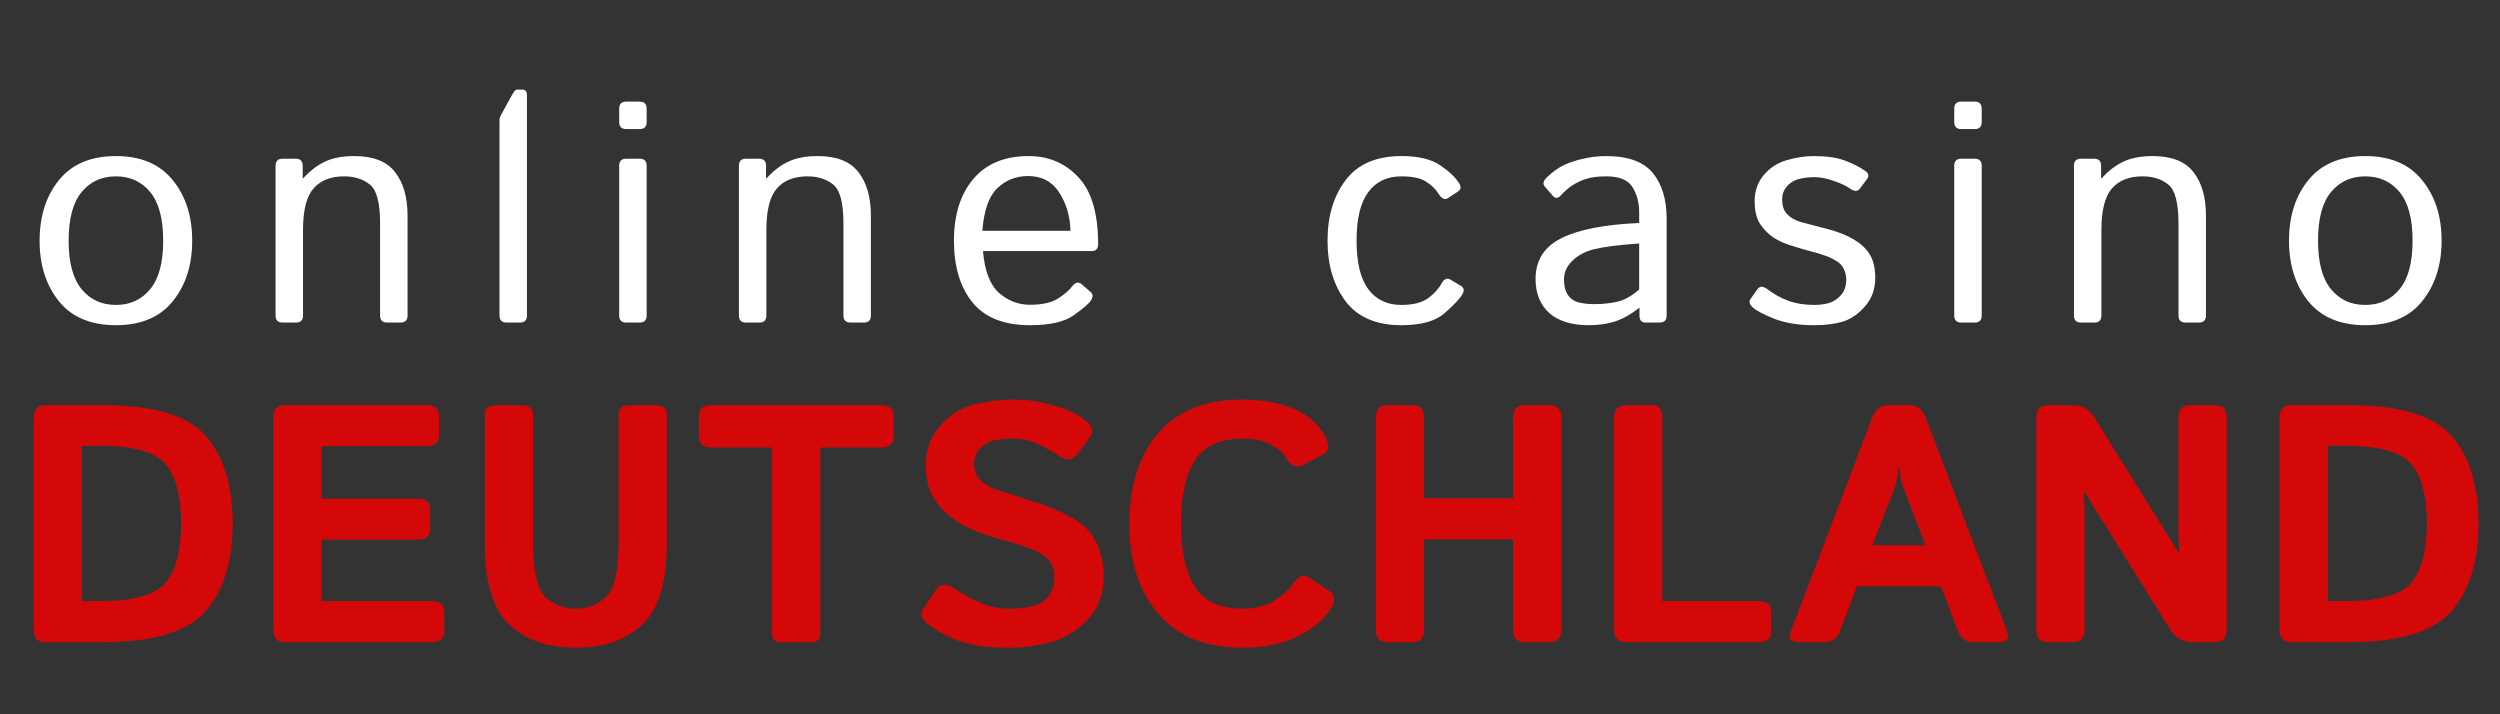
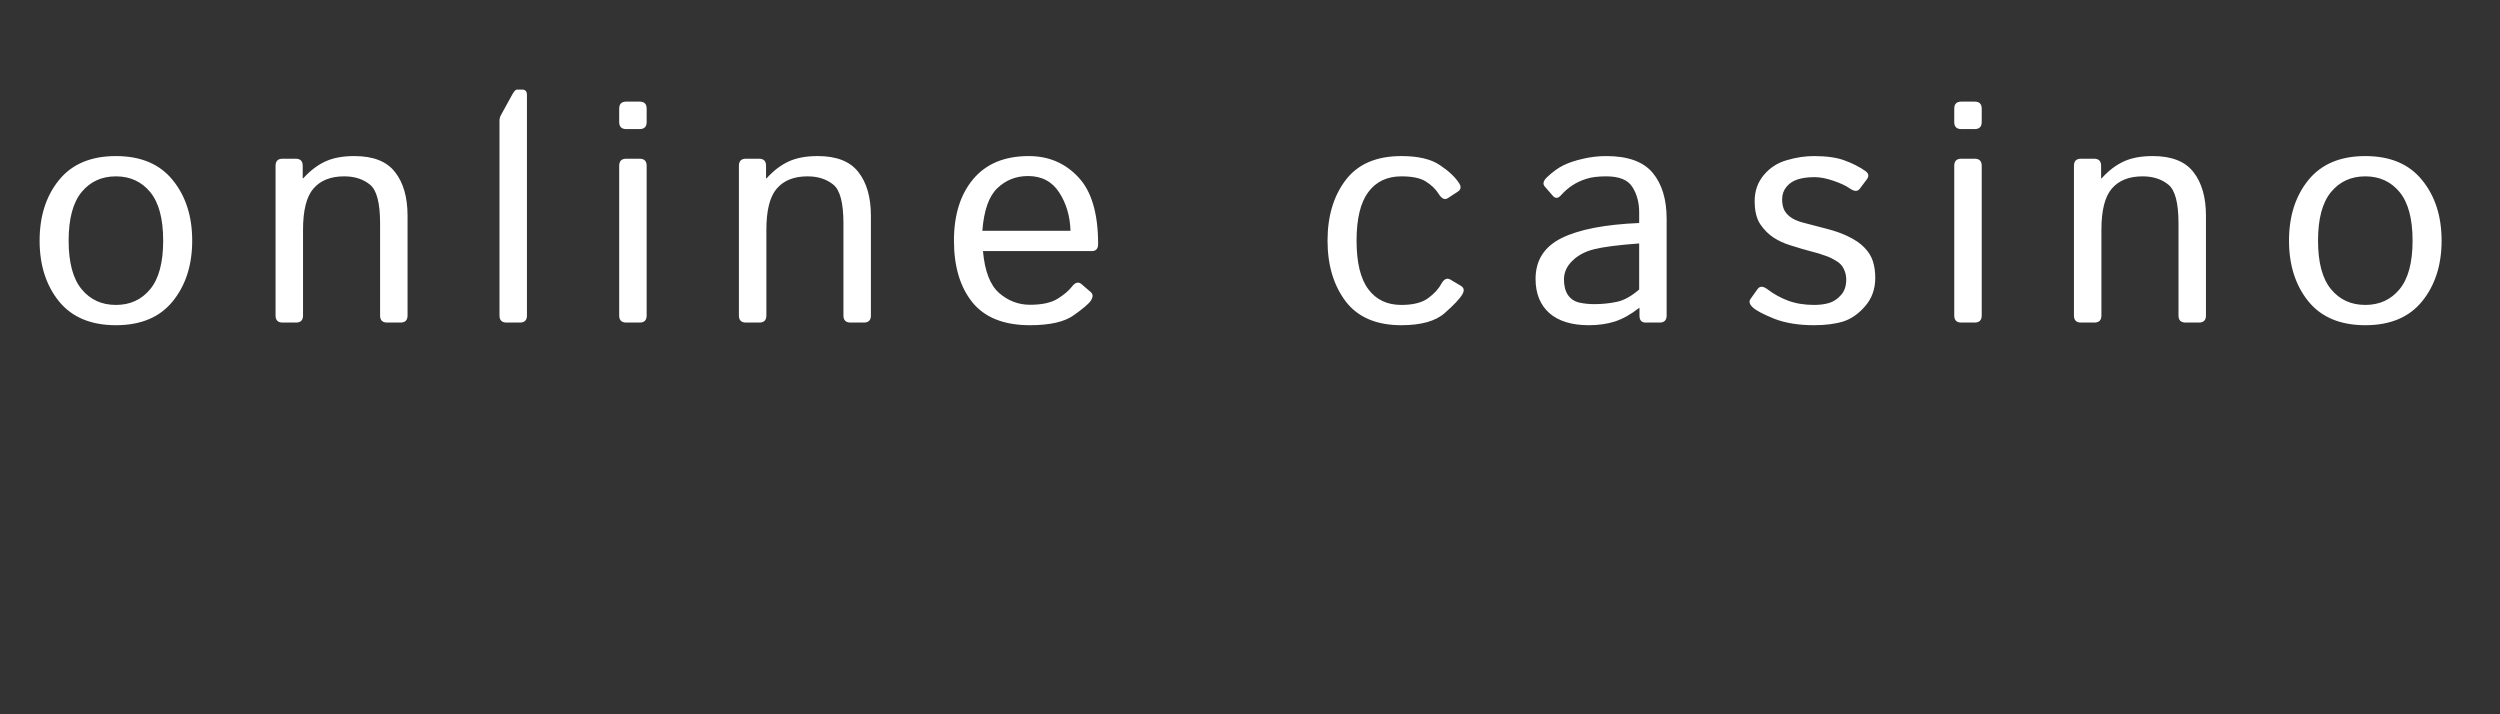
<svg xmlns="http://www.w3.org/2000/svg" width="133" height="38" viewBox="0 0 133 38" fill="none">
  <rect x="0" y="0" width="133" height="38" fill="#333333" stroke="none" />
-   <path d="M2.41 34.16C2 34.16 1.795 33.94 1.795 33.501V22.216C1.795 21.776 2 21.556 2.41 21.556H5.478C8.173 21.556 9.995 22.101 10.944 23.191C11.899 24.281 12.377 25.831 12.377 27.841C12.377 29.85 11.899 31.406 10.944 32.508C9.995 33.609 8.173 34.16 5.478 34.16H2.41ZM4.361 31.98H5.311C7.127 31.98 8.302 31.643 8.835 30.97C9.368 30.29 9.635 29.247 9.635 27.841C9.635 26.434 9.368 25.397 8.835 24.729C8.302 24.055 7.127 23.718 5.311 23.718H4.361V31.98ZM15.154 34.16C14.744 34.16 14.539 33.94 14.539 33.501V22.216C14.539 21.776 14.744 21.556 15.154 21.556H22.695C23.135 21.556 23.355 21.747 23.355 22.128V23.165C23.355 23.546 23.135 23.736 22.695 23.736H17.105V26.531H22.23C22.669 26.531 22.889 26.721 22.889 27.102V28.139C22.889 28.52 22.669 28.711 22.23 28.711H17.105V31.98H22.977C23.416 31.98 23.636 32.171 23.636 32.551V33.589C23.636 33.969 23.416 34.16 22.977 34.16H15.154ZM25.789 28.913V22.04C25.789 21.718 25.994 21.556 26.404 21.556H27.74C28.15 21.556 28.355 21.718 28.355 22.04V28.825C28.355 30.407 28.587 31.397 29.05 31.796C29.519 32.188 30.046 32.385 30.632 32.385C31.218 32.385 31.742 32.188 32.205 31.796C32.674 31.397 32.908 30.407 32.908 28.825V22.04C32.908 21.718 33.113 21.556 33.523 21.556H34.859C35.27 21.556 35.475 21.718 35.475 22.04V28.913C35.475 30.964 35.041 32.402 34.174 33.228C33.307 34.049 32.126 34.459 30.632 34.459C29.138 34.459 27.957 34.049 27.09 33.228C26.223 32.402 25.789 30.964 25.789 28.913ZM37.839 23.806C37.399 23.806 37.18 23.616 37.18 23.235V22.128C37.18 21.747 37.399 21.556 37.839 21.556H46.874C47.313 21.556 47.533 21.747 47.533 22.128V23.235C47.533 23.616 47.313 23.806 46.874 23.806H43.64V33.676C43.64 33.999 43.493 34.16 43.2 34.16H41.513C41.22 34.16 41.073 33.999 41.073 33.676V23.806H37.839ZM49.388 33.219C49.024 32.944 48.937 32.666 49.124 32.385L49.801 31.365C50.023 31.031 50.349 31.013 50.776 31.312C51.105 31.541 51.532 31.778 52.06 32.024C52.593 32.264 53.152 32.385 53.738 32.385C54.148 32.385 54.544 32.338 54.925 32.244C55.306 32.15 55.596 31.968 55.795 31.699C55.994 31.429 56.094 31.11 56.094 30.741C56.094 30.477 56.05 30.246 55.962 30.047C55.874 29.847 55.73 29.683 55.531 29.554C55.332 29.425 55.127 29.317 54.916 29.229C54.547 29.077 54.081 28.927 53.519 28.781C52.962 28.629 52.411 28.447 51.866 28.236C51.38 28.049 50.935 27.791 50.53 27.463C50.126 27.134 49.812 26.765 49.59 26.355C49.367 25.945 49.256 25.397 49.256 24.712C49.256 23.897 49.52 23.2 50.047 22.62C50.574 22.04 51.181 21.668 51.866 21.504C52.552 21.34 53.243 21.258 53.94 21.258C54.632 21.258 55.344 21.363 56.076 21.574C56.815 21.785 57.371 22.049 57.746 22.365C58.115 22.675 58.206 22.957 58.019 23.209L57.307 24.167C57.066 24.495 56.744 24.521 56.34 24.246C56.082 24.07 55.727 23.874 55.276 23.657C54.831 23.44 54.365 23.332 53.879 23.332C53.533 23.332 53.214 23.361 52.921 23.42C52.634 23.478 52.379 23.619 52.156 23.841C51.934 24.064 51.822 24.34 51.822 24.668C51.822 24.984 51.904 25.242 52.068 25.441C52.232 25.634 52.414 25.781 52.613 25.881C52.812 25.974 53.015 26.053 53.22 26.118C53.852 26.323 54.418 26.505 54.916 26.663C55.414 26.815 55.874 26.985 56.296 27.173C56.882 27.436 57.33 27.7 57.641 27.964C57.951 28.227 58.206 28.588 58.405 29.045C58.61 29.502 58.713 30.047 58.713 30.679C58.713 31.617 58.414 32.393 57.816 33.008C57.219 33.618 56.554 34.011 55.821 34.186C55.095 34.368 54.386 34.459 53.694 34.459C52.675 34.459 51.846 34.359 51.207 34.16C50.568 33.967 49.962 33.653 49.388 33.219ZM60.084 27.858C60.084 25.837 60.597 24.231 61.622 23.042C62.648 21.852 64.127 21.258 66.061 21.258C67.174 21.258 68.117 21.43 68.891 21.776C69.664 22.122 70.209 22.623 70.525 23.279C70.736 23.713 70.701 24.006 70.42 24.158L69.365 24.72C68.996 24.92 68.691 24.808 68.451 24.387C68.299 24.117 68.015 23.874 67.599 23.657C67.189 23.44 66.705 23.332 66.148 23.332C64.918 23.332 64.057 23.721 63.565 24.501C63.072 25.274 62.826 26.393 62.826 27.858C62.826 29.323 63.072 30.445 63.565 31.224C64.057 31.998 64.918 32.385 66.148 32.385C66.811 32.385 67.367 32.235 67.818 31.936C68.275 31.637 68.592 31.353 68.768 31.084C69.055 30.644 69.359 30.533 69.682 30.75L70.736 31.453C71.023 31.646 71.053 31.939 70.824 32.332C70.484 32.918 69.901 33.419 69.075 33.835C68.249 34.251 67.244 34.459 66.061 34.459C64.156 34.459 62.683 33.864 61.64 32.675C60.602 31.485 60.084 29.88 60.084 27.858ZM73.812 34.16C73.402 34.16 73.197 33.94 73.197 33.501V22.216C73.197 21.776 73.402 21.556 73.812 21.556H75.148C75.559 21.556 75.764 21.776 75.764 22.216V26.513H80.492V22.216C80.492 21.776 80.697 21.556 81.107 21.556H82.443C82.853 21.556 83.059 21.776 83.059 22.216V33.501C83.059 33.94 82.853 34.16 82.443 34.16H81.107C80.697 34.16 80.492 33.94 80.492 33.501V28.693H75.764V33.501C75.764 33.94 75.559 34.16 75.148 34.16H73.812ZM86.486 34.16C86.076 34.16 85.871 33.94 85.871 33.501V22.216C85.871 21.776 86.076 21.556 86.486 21.556H87.91C88.262 21.556 88.438 21.776 88.438 22.216V31.98H93.561C94.001 31.98 94.221 32.171 94.221 32.551V33.589C94.221 33.969 94.001 34.16 93.561 34.16H86.486ZM95.689 34.16C95.267 34.16 95.129 33.967 95.275 33.58L99.582 22.268C99.764 21.794 100.039 21.556 100.408 21.556H101.639C102.008 21.556 102.283 21.794 102.465 22.268L106.771 33.58C106.918 33.967 106.78 34.16 106.358 34.16H104.961C104.574 34.16 104.305 33.958 104.152 33.553L103.256 31.189H98.791L97.894 33.553C97.742 33.958 97.473 34.16 97.086 34.16H95.689ZM99.608 29.009H102.438L101.357 26.215C101.229 25.887 101.149 25.649 101.12 25.503C101.097 25.35 101.07 25.128 101.041 24.835H101.006C100.977 25.128 100.947 25.35 100.918 25.503C100.895 25.649 100.818 25.887 100.689 26.215L99.608 29.009ZM108.951 34.16C108.541 34.16 108.336 33.94 108.336 33.501V22.216C108.336 21.776 108.541 21.556 108.951 21.556H110.252C110.756 21.556 111.137 21.762 111.395 22.172L115.877 29.37H115.938C115.909 29.018 115.895 28.667 115.895 28.315V22.216C115.895 21.776 116.1 21.556 116.51 21.556H117.846C118.256 21.556 118.461 21.776 118.461 22.216V33.501C118.461 33.94 118.256 34.16 117.846 34.16H116.633C116.129 34.16 115.748 33.955 115.49 33.545L110.92 26.215H110.858C110.888 26.566 110.902 26.918 110.902 27.269V33.501C110.902 33.94 110.697 34.16 110.287 34.16H108.951ZM121.889 34.16C121.479 34.16 121.273 33.94 121.273 33.501V22.216C121.273 21.776 121.479 21.556 121.889 21.556H124.956C127.651 21.556 129.474 22.101 130.423 23.191C131.378 24.281 131.855 25.831 131.855 27.841C131.855 29.85 131.378 31.406 130.423 32.508C129.474 33.609 127.651 34.16 124.956 34.16H121.889ZM123.84 31.98H124.789C126.605 31.98 127.78 31.643 128.313 30.97C128.847 30.29 129.113 29.247 129.113 27.841C129.113 26.434 128.847 25.397 128.313 24.729C127.78 24.055 126.605 23.718 124.789 23.718H123.84V31.98Z" fill="#D40808" />
  <path d="M2.107 12.802C2.107 11.502 2.45 10.428 3.137 9.581C3.828 8.729 4.838 8.303 6.166 8.303C7.494 8.303 8.502 8.729 9.188 9.581C9.88 10.428 10.225 11.502 10.225 12.802C10.225 14.102 9.88 15.179 9.188 16.031C8.502 16.878 7.494 17.301 6.166 17.301C4.838 17.301 3.828 16.878 3.137 16.031C2.45 15.179 2.107 14.102 2.107 12.802ZM3.651 12.802C3.651 13.964 3.881 14.825 4.34 15.383C4.799 15.943 5.408 16.222 6.166 16.222C6.924 16.222 7.533 15.943 7.992 15.383C8.452 14.825 8.681 13.964 8.681 12.802C8.681 11.64 8.452 10.779 7.992 10.22C7.533 9.662 6.924 9.382 6.166 9.382C5.408 9.382 4.799 9.662 4.34 10.22C3.881 10.779 3.651 11.64 3.651 12.802ZM15.033 17.16C14.784 17.16 14.66 17.035 14.66 16.786V8.818C14.66 8.569 14.784 8.444 15.033 8.444H15.73C15.979 8.444 16.104 8.569 16.104 8.818V9.482H16.137C16.497 9.083 16.884 8.787 17.299 8.594C17.714 8.4 18.232 8.303 18.852 8.303C19.859 8.303 20.581 8.588 21.018 9.158C21.461 9.722 21.682 10.497 21.682 11.482V16.786C21.682 17.035 21.558 17.16 21.309 17.16H20.595C20.346 17.16 20.221 17.035 20.221 16.786V11.881C20.221 10.796 20.041 10.11 19.682 9.822C19.322 9.529 18.865 9.382 18.312 9.382C17.593 9.382 17.047 9.598 16.677 10.03C16.306 10.456 16.121 11.189 16.121 12.229V16.786C16.121 17.035 15.996 17.16 15.747 17.16H15.033ZM26.947 17.16C26.698 17.16 26.573 17.035 26.573 16.786V6.427C26.573 6.316 26.601 6.211 26.656 6.112L27.237 5.057C27.342 4.864 27.428 4.767 27.494 4.767H27.785C27.951 4.767 28.034 4.864 28.034 5.057V16.786C28.034 17.035 27.909 17.16 27.66 17.16H26.947ZM33.315 17.16C33.066 17.16 32.941 17.035 32.941 16.786V8.818C32.941 8.569 33.066 8.444 33.315 8.444H34.029C34.278 8.444 34.402 8.569 34.402 8.818V16.786C34.402 17.035 34.278 17.16 34.029 17.16H33.315ZM33.315 6.867C33.066 6.867 32.941 6.742 32.941 6.493V5.78C32.941 5.531 33.066 5.406 33.315 5.406H34.029C34.278 5.406 34.402 5.531 34.402 5.78V6.493C34.402 6.742 34.278 6.867 34.029 6.867H33.315ZM39.683 17.16C39.434 17.16 39.31 17.035 39.31 16.786V8.818C39.31 8.569 39.434 8.444 39.683 8.444H40.38C40.63 8.444 40.754 8.569 40.754 8.818V9.482H40.787C41.147 9.083 41.534 8.787 41.949 8.594C42.364 8.4 42.882 8.303 43.502 8.303C44.509 8.303 45.231 8.588 45.668 9.158C46.111 9.722 46.332 10.497 46.332 11.482V16.786C46.332 17.035 46.208 17.16 45.959 17.16H45.245C44.996 17.16 44.871 17.035 44.871 16.786V11.881C44.871 10.796 44.691 10.11 44.332 9.822C43.972 9.529 43.515 9.382 42.962 9.382C42.243 9.382 41.697 9.598 41.327 10.03C40.956 10.456 40.771 11.189 40.771 12.229V16.786C40.771 17.035 40.646 17.16 40.397 17.16H39.683ZM50.75 12.802C50.75 11.43 51.093 10.337 51.779 9.523C52.465 8.71 53.448 8.303 54.726 8.303C55.788 8.303 56.668 8.677 57.365 9.424C58.068 10.165 58.42 11.352 58.42 12.985C58.42 13.234 58.306 13.358 58.079 13.358H52.294C52.388 14.426 52.676 15.171 53.157 15.591C53.639 16.006 54.184 16.214 54.792 16.214C55.434 16.214 55.927 16.106 56.27 15.89C56.613 15.674 56.865 15.461 57.025 15.251C57.202 15.018 57.374 14.974 57.54 15.118L58.03 15.541C58.157 15.652 58.157 15.804 58.03 15.998C57.924 16.158 57.623 16.416 57.125 16.77C56.632 17.124 55.855 17.301 54.792 17.301C53.409 17.301 52.388 16.894 51.729 16.081C51.076 15.267 50.75 14.174 50.75 12.802ZM52.261 12.279H56.95C56.928 11.504 56.729 10.826 56.353 10.245C55.977 9.659 55.423 9.365 54.693 9.365C54.051 9.365 53.506 9.581 53.057 10.013C52.609 10.439 52.344 11.194 52.261 12.279ZM70.625 12.802C70.625 11.502 70.946 10.428 71.588 9.581C72.236 8.729 73.223 8.303 74.552 8.303C75.448 8.303 76.131 8.463 76.602 8.784C77.078 9.1 77.421 9.424 77.631 9.756C77.747 9.938 77.722 10.085 77.556 10.195L77.033 10.536C76.867 10.652 76.701 10.577 76.535 10.312C76.375 10.057 76.148 9.839 75.855 9.656C75.567 9.473 75.132 9.382 74.552 9.382C73.793 9.382 73.207 9.662 72.792 10.22C72.377 10.779 72.169 11.64 72.169 12.802C72.169 13.964 72.377 14.825 72.792 15.383C73.207 15.943 73.793 16.222 74.552 16.222C75.166 16.222 75.636 16.106 75.963 15.873C76.289 15.635 76.527 15.378 76.677 15.101C76.82 14.841 76.984 14.767 77.166 14.877L77.722 15.209C77.888 15.309 77.913 15.458 77.797 15.658C77.659 15.895 77.343 16.23 76.851 16.662C76.364 17.088 75.597 17.301 74.552 17.301C73.223 17.301 72.236 16.878 71.588 16.031C70.946 15.179 70.625 14.102 70.625 12.802ZM81.692 14.836C81.692 13.851 82.151 13.129 83.07 12.669C83.994 12.21 85.372 11.941 87.204 11.864V11.3C87.204 10.779 87.085 10.331 86.847 9.955C86.614 9.573 86.149 9.382 85.452 9.382C85.009 9.382 84.655 9.426 84.389 9.515C84.124 9.598 83.88 9.711 83.659 9.855C83.443 9.994 83.236 10.173 83.037 10.395C82.887 10.561 82.746 10.569 82.613 10.42L82.181 9.922C82.06 9.783 82.101 9.617 82.306 9.424C82.599 9.147 82.884 8.939 83.161 8.801C83.438 8.663 83.781 8.546 84.19 8.452C84.605 8.353 85.026 8.303 85.452 8.303C86.609 8.303 87.433 8.602 87.926 9.199C88.418 9.792 88.665 10.605 88.665 11.64V16.786C88.665 17.035 88.54 17.16 88.291 17.16H87.544C87.328 17.16 87.22 17.035 87.22 16.786V16.38H87.204C86.766 16.723 86.338 16.963 85.917 17.102C85.502 17.235 85.037 17.301 84.522 17.301C83.615 17.301 82.915 17.085 82.422 16.654C81.935 16.216 81.692 15.61 81.692 14.836ZM83.203 14.869C83.203 15.212 83.275 15.489 83.418 15.699C83.562 15.904 83.761 16.037 84.016 16.097C84.271 16.153 84.536 16.18 84.813 16.18C85.239 16.18 85.643 16.139 86.025 16.056C86.407 15.973 86.799 15.754 87.204 15.4V12.951C86.086 13.034 85.289 13.137 84.813 13.258C84.337 13.375 83.95 13.579 83.651 13.873C83.352 14.161 83.203 14.493 83.203 14.869ZM93.24 16.346C93.068 16.186 93.032 16.037 93.132 15.898L93.505 15.375C93.627 15.209 93.807 15.217 94.045 15.4C94.371 15.649 94.734 15.848 95.132 15.998C95.536 16.147 95.996 16.222 96.51 16.222C96.815 16.222 97.086 16.186 97.324 16.114C97.562 16.037 97.769 15.895 97.946 15.691C98.129 15.486 98.22 15.212 98.22 14.869C98.22 14.67 98.176 14.482 98.088 14.304C98.004 14.127 97.872 13.986 97.689 13.881C97.512 13.77 97.338 13.685 97.166 13.624C96.884 13.519 96.602 13.433 96.319 13.366C96.043 13.294 95.677 13.187 95.224 13.043C94.919 12.949 94.632 12.816 94.36 12.644C94.089 12.467 93.851 12.229 93.647 11.93C93.447 11.632 93.348 11.219 93.348 10.694C93.348 10.157 93.511 9.695 93.838 9.307C94.164 8.92 94.573 8.657 95.066 8.519C95.558 8.375 96.037 8.303 96.502 8.303C97.188 8.303 97.739 8.383 98.154 8.544C98.575 8.699 98.937 8.884 99.241 9.1C99.418 9.227 99.443 9.374 99.316 9.54L98.942 10.038C98.826 10.198 98.646 10.193 98.403 10.021C98.198 9.877 97.908 9.742 97.531 9.615C97.155 9.487 96.826 9.424 96.543 9.424C96.195 9.424 95.896 9.462 95.647 9.54C95.398 9.617 95.196 9.75 95.041 9.938C94.886 10.126 94.809 10.348 94.809 10.602C94.809 10.796 94.839 10.97 94.9 11.125C94.961 11.275 95.074 11.413 95.24 11.54C95.406 11.668 95.639 11.77 95.938 11.847C96.402 11.969 96.826 12.08 97.208 12.179C97.595 12.279 97.944 12.401 98.254 12.545C98.657 12.733 98.967 12.94 99.183 13.167C99.405 13.394 99.557 13.64 99.64 13.906C99.723 14.166 99.764 14.457 99.764 14.778C99.764 15.37 99.587 15.87 99.233 16.28C98.884 16.689 98.494 16.963 98.063 17.102C97.631 17.235 97.111 17.301 96.502 17.301C95.677 17.301 94.969 17.185 94.377 16.952C93.79 16.714 93.411 16.512 93.24 16.346ZM104.34 17.16C104.091 17.16 103.966 17.035 103.966 16.786V8.818C103.966 8.569 104.091 8.444 104.34 8.444H105.054C105.303 8.444 105.427 8.569 105.427 8.818V16.786C105.427 17.035 105.303 17.16 105.054 17.16H104.34ZM104.34 6.867C104.091 6.867 103.966 6.742 103.966 6.493V5.78C103.966 5.531 104.091 5.406 104.34 5.406H105.054C105.303 5.406 105.427 5.531 105.427 5.78V6.493C105.427 6.742 105.303 6.867 105.054 6.867H104.34ZM110.708 17.16C110.459 17.16 110.334 17.035 110.334 16.786V8.818C110.334 8.569 110.459 8.444 110.708 8.444H111.405C111.654 8.444 111.779 8.569 111.779 8.818V9.482H111.812C112.172 9.083 112.559 8.787 112.974 8.594C113.389 8.4 113.907 8.303 114.526 8.303C115.534 8.303 116.256 8.588 116.693 9.158C117.136 9.722 117.357 10.497 117.357 11.482V16.786C117.357 17.035 117.232 17.16 116.983 17.16H116.27C116.021 17.16 115.896 17.035 115.896 16.786V11.881C115.896 10.796 115.716 10.11 115.356 9.822C114.997 9.529 114.54 9.382 113.987 9.382C113.267 9.382 112.722 9.598 112.352 10.03C111.981 10.456 111.795 11.189 111.795 12.229V16.786C111.795 17.035 111.671 17.16 111.422 17.16H110.708ZM121.775 12.802C121.775 11.502 122.118 10.428 122.804 9.581C123.496 8.729 124.506 8.303 125.834 8.303C127.162 8.303 128.169 8.729 128.855 9.581C129.547 10.428 129.893 11.502 129.893 12.802C129.893 14.102 129.547 15.179 128.855 16.031C128.169 16.878 127.162 17.301 125.834 17.301C124.506 17.301 123.496 16.878 122.804 16.031C122.118 15.179 121.775 14.102 121.775 12.802ZM123.319 12.802C123.319 13.964 123.548 14.825 124.008 15.383C124.467 15.943 125.076 16.222 125.834 16.222C126.592 16.222 127.201 15.943 127.66 15.383C128.119 14.825 128.349 13.964 128.349 12.802C128.349 11.64 128.119 10.779 127.66 10.22C127.201 9.662 126.592 9.382 125.834 9.382C125.076 9.382 124.467 9.662 124.008 10.22C123.548 10.779 123.319 11.64 123.319 12.802Z" fill="white" />
</svg>